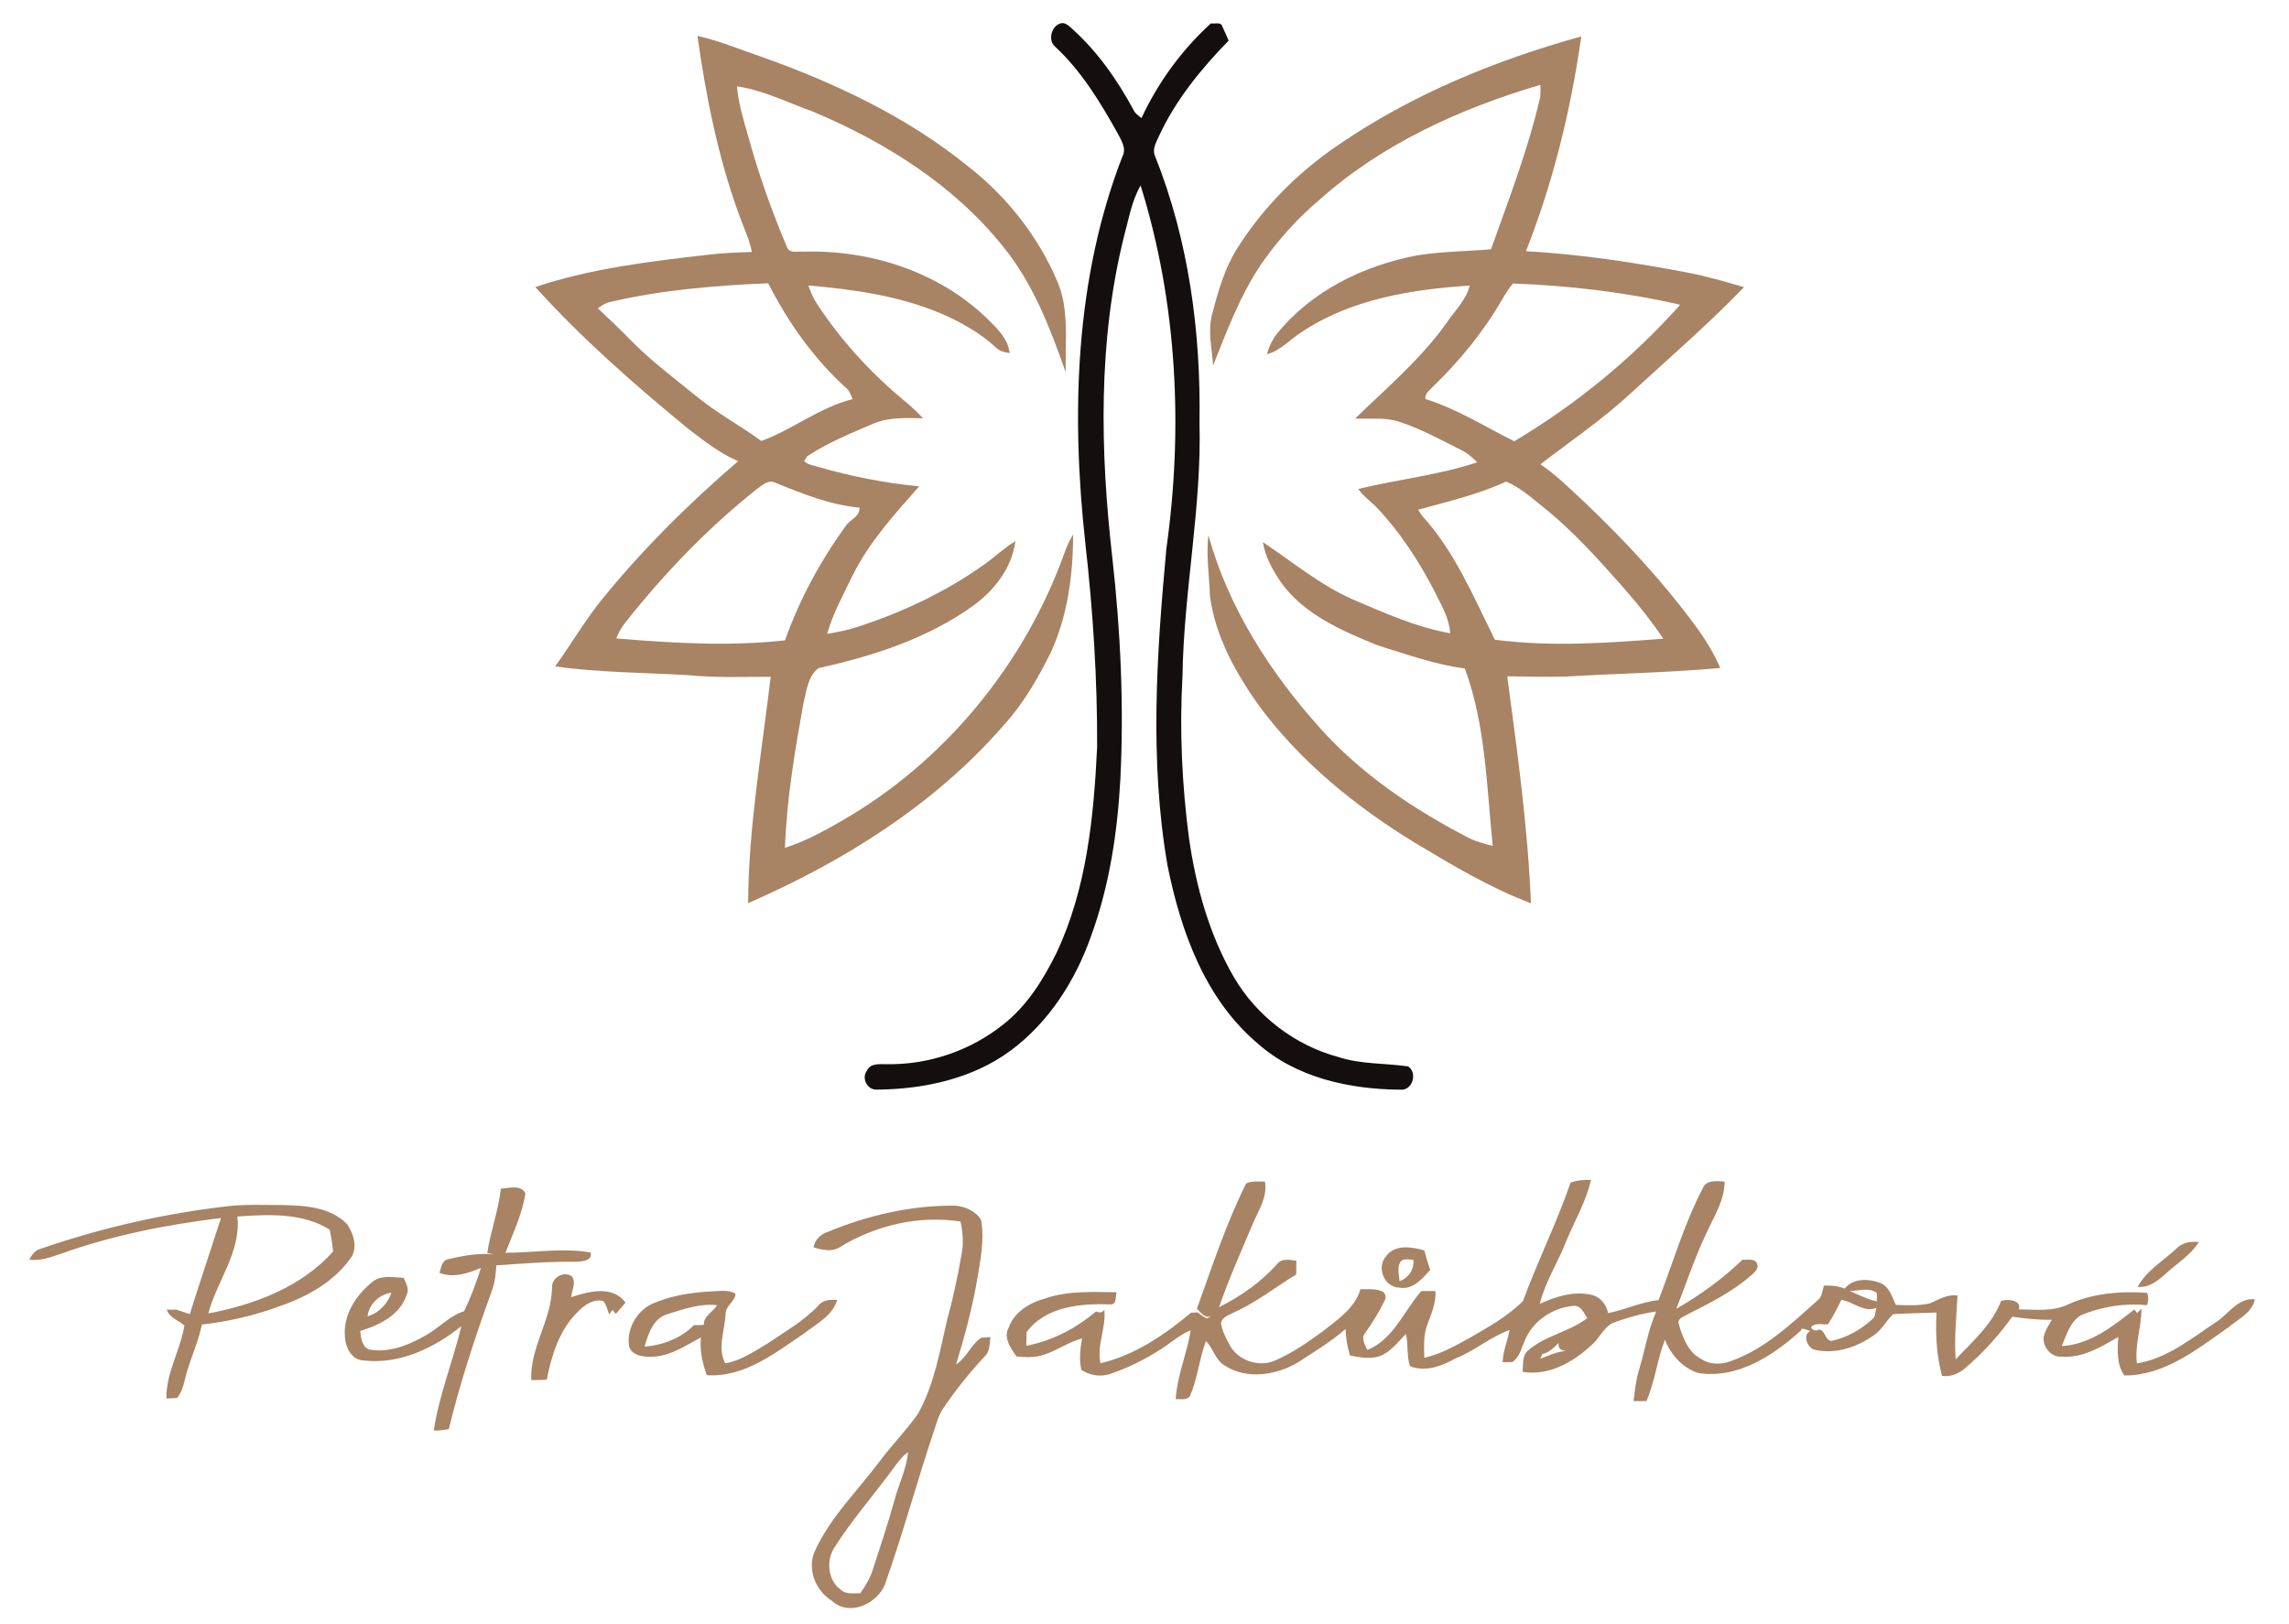
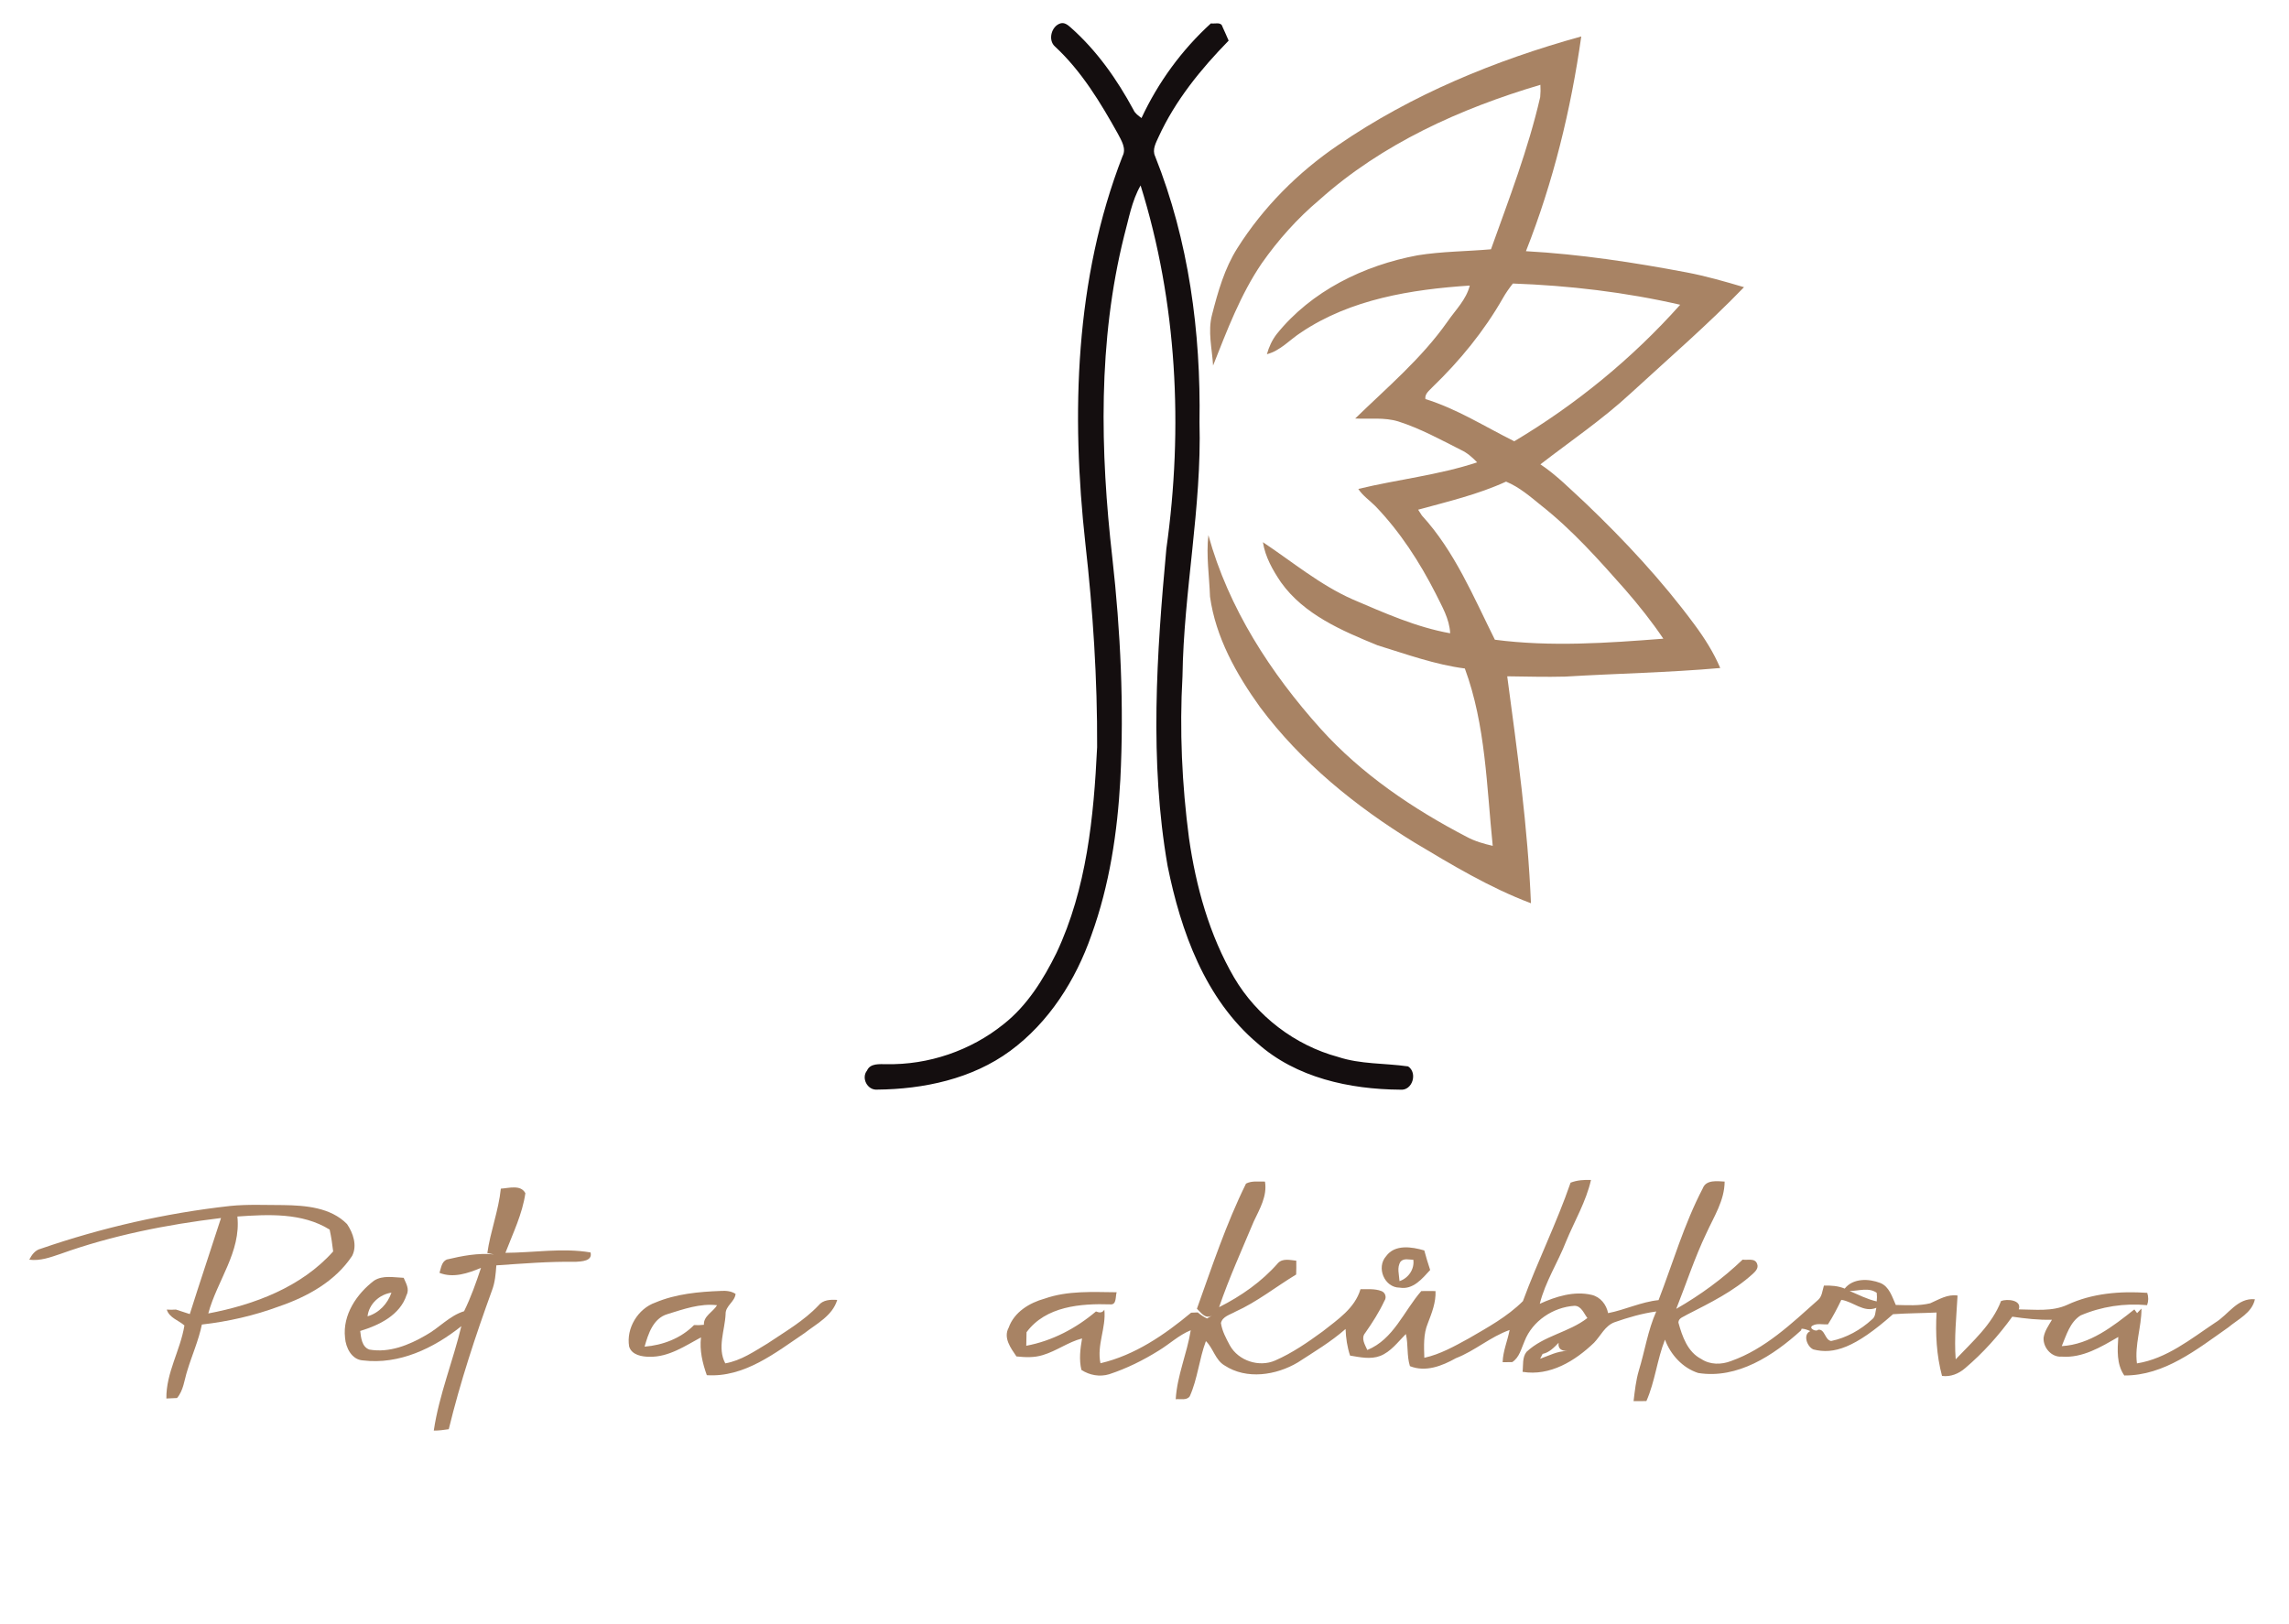
<svg xmlns="http://www.w3.org/2000/svg" width="775pt" height="550pt" viewBox="0 0 775 550" version="1.1">
  <g id="#140e0fff">
    <path fill="#140e0f" opacity="1.00" d=" M 357.21 15.77 C 354.71 13.60 355.97 8.82 359.07 7.91 C 360.46 7.52 361.60 8.50 362.56 9.35 C 371.37 17.15 378.22 26.91 383.78 37.22 C 384.32 38.45 385.46 39.18 386.48 39.98 C 392.12 27.88 400.11 16.92 409.98 7.92 C 411.29 8.17 413.42 7.25 413.90 9.06 C 414.65 10.60 415.27 12.20 415.99 13.76 C 406.59 23.38 397.94 34.01 392.29 46.31 C 391.37 48.37 390.03 50.64 391.10 52.93 C 402.48 81.45 406.61 112.45 406.12 143.02 C 406.91 171.83 400.77 200.25 400.36 229.02 C 399.33 247.29 400.18 265.66 402.56 283.79 C 404.92 300.25 409.45 316.62 417.86 331.06 C 425.54 344.11 438.41 353.96 453.03 357.91 C 460.69 360.45 468.87 359.98 476.76 361.12 C 480.06 363.32 478.21 369.42 474.12 369.00 C 456.99 368.89 438.84 364.98 425.74 353.28 C 407.99 338.27 399.80 315.37 395.32 293.23 C 389.14 257.73 391.61 221.50 394.90 185.84 C 400.66 144.86 398.55 102.43 386.18 62.80 C 383.17 68.05 382.18 74.13 380.60 79.89 C 371.71 115.53 372.48 152.76 376.62 189.00 C 379.40 213.88 380.58 238.96 379.32 263.98 C 378.34 281.84 375.65 299.75 369.54 316.63 C 364.24 331.88 355.17 346.19 342.05 355.86 C 329.13 365.37 312.72 368.84 296.92 368.98 C 293.69 369.21 291.52 365.07 293.55 362.53 C 294.66 359.98 297.80 360.39 300.05 360.36 C 314.33 360.67 328.67 355.79 339.79 346.82 C 347.78 340.54 353.25 331.69 357.70 322.69 C 367.93 300.98 370.32 276.68 371.46 253.01 C 371.56 229.97 370.06 206.95 367.48 184.06 C 362.64 140.21 363.91 94.49 380.05 52.92 C 381.44 50.31 379.70 47.64 378.52 45.35 C 372.60 34.72 366.19 24.11 357.21 15.77 Z" />
  </g>
  <g id="#a88364ff">
-     <path fill="#a88364" opacity="1.00" d=" M 236.15 12.16 C 243.61 13.80 250.64 16.81 257.85 19.25 C 282.72 28.09 307.04 39.55 327.66 56.25 C 339.14 65.19 348.73 76.58 355.31 89.56 C 357.29 93.51 359.22 97.57 360.00 101.95 C 361.51 109.89 360.68 118.01 360.82 126.03 C 355.53 111.06 349.75 95.84 339.56 83.43 C 322.89 62.61 299.65 48.07 275.30 37.82 C 266.77 34.78 258.56 30.55 249.51 29.23 C 250.02 34.88 251.62 40.33 253.21 45.75 C 256.74 58.66 261.20 71.31 266.43 83.63 C 267.20 85.96 270.10 85.05 271.94 85.23 C 294.24 84.53 317.25 91.81 333.62 107.30 C 337.12 110.79 341.27 114.32 341.84 119.58 C 340.19 119.30 338.49 118.97 337.27 117.75 C 331.73 112.60 325.02 108.89 318.10 105.94 C 304.03 100.10 288.77 97.97 273.69 96.68 C 274.44 98.73 275.25 100.78 276.43 102.62 C 284.45 114.91 294.41 125.88 305.66 135.27 C 308.09 137.23 310.39 139.35 312.51 141.64 C 306.86 141.55 300.94 141.19 295.63 143.49 C 288.02 146.72 280.28 149.91 273.35 154.46 C 273.07 154.86 272.52 155.66 272.24 156.06 C 273.42 157.42 275.31 157.54 276.91 158.08 C 288.11 161.32 299.60 163.58 311.22 164.69 C 302.94 174.04 294.40 183.43 288.76 194.69 C 285.64 201.23 282.01 207.60 280.07 214.65 C 283.74 214.01 287.42 213.30 290.96 212.10 C 305.90 207.14 320.32 200.37 333.16 191.21 C 336.79 188.67 339.97 185.54 343.79 183.27 C 342.62 192.38 336.56 200.07 329.27 205.29 C 313.84 216.28 295.51 222.20 277.18 226.23 C 273.51 228.87 273.14 233.86 272.06 237.91 C 269.14 254.18 266.36 270.55 265.76 287.10 C 272.30 285.02 278.39 281.77 284.32 278.35 C 319.60 258.29 346.96 225.03 360.55 186.85 C 361.26 184.79 362.22 182.82 363.36 180.97 C 363.29 194.52 361.55 208.37 355.84 220.78 C 351.45 229.67 346.44 238.38 339.71 245.72 C 316.39 272.51 285.61 291.73 253.30 305.83 C 253.42 280.09 257.94 254.67 260.94 229.18 C 251.65 229.17 242.33 229.58 233.06 228.63 C 218.02 227.74 202.90 227.78 187.95 225.66 C 193.10 218.55 197.55 210.94 202.97 204.02 C 217.01 186.59 232.94 170.74 249.92 156.17 C 243.67 153.50 238.31 149.25 232.96 145.15 C 214.78 130.23 197.03 114.67 181.25 97.20 C 200.36 90.81 220.48 88.47 240.40 86.19 C 245.11 85.65 249.84 85.48 254.57 85.33 C 253.72 80.92 251.71 76.89 250.22 72.68 C 243.11 53.17 239.02 32.69 236.15 12.16 M 206.92 102.19 C 205.21 102.45 203.78 103.44 202.39 104.39 C 206.02 107.81 209.67 111.22 213.14 114.81 C 220.27 122.10 228.42 128.24 236.33 134.62 C 243.06 140.10 250.78 144.18 257.74 149.33 C 268.45 145.48 277.51 137.90 288.68 135.17 C 288.08 133.87 287.73 132.37 286.56 131.46 C 275.53 121.47 266.82 109.14 260.09 95.92 C 242.25 96.69 224.34 98.13 206.92 102.19 M 256.49 165.43 C 239.58 178.79 224.61 194.49 211.27 211.38 C 210.16 212.85 209.39 214.53 208.62 216.19 C 227.61 217.77 246.78 218.95 265.78 216.85 C 270.66 203.05 277.70 190.09 286.25 178.24 C 287.66 175.95 291.18 175.03 291.00 171.91 C 281.07 170.98 271.74 167.22 262.59 163.50 C 260.35 162.30 258.20 164.15 256.49 165.43 Z" />
    <path fill="#a88364" opacity="1.00" d=" M 453.06 49.13 C 477.99 32.01 506.32 20.38 535.38 12.34 C 531.87 37.17 525.87 61.71 516.65 85.06 C 534.94 86.08 553.09 88.84 571.09 92.25 C 577.65 93.50 584.08 95.35 590.48 97.25 C 578.32 109.86 565.04 121.30 552.16 133.15 C 542.61 142.00 531.82 149.30 521.55 157.24 C 527.14 160.97 531.83 165.82 536.77 170.33 C 550.08 183.04 562.68 196.57 573.63 211.39 C 577.06 216.01 580.18 220.90 582.43 226.21 C 564.97 227.76 547.42 228.06 529.93 229.12 C 523.39 229.30 516.85 229.09 510.31 229.02 C 513.73 254.55 517.28 280.11 518.34 305.87 C 504.38 300.61 491.55 292.88 478.80 285.24 C 458.99 273.09 440.56 258.15 426.60 239.43 C 418.59 228.29 411.59 215.81 409.68 202.04 C 409.44 195.10 408.34 188.15 409.13 181.21 C 415.92 205.89 430.18 227.93 447.17 246.82 C 461.01 262.18 478.38 273.91 496.62 283.40 C 499.36 284.88 502.37 285.73 505.40 286.43 C 503.33 266.30 503.04 245.57 495.96 226.37 C 485.82 225.06 476.15 221.52 466.42 218.53 C 454.39 213.61 441.52 208.13 433.72 197.21 C 430.92 193.08 428.38 188.61 427.59 183.60 C 437.59 190.26 446.95 198.10 458.02 202.99 C 468.72 207.56 479.46 212.39 490.99 214.45 C 490.76 209.53 488.18 205.29 486.08 200.99 C 480.63 190.29 474.03 180.08 465.68 171.40 C 463.74 169.45 461.41 167.90 459.89 165.57 C 473.23 162.34 487.03 160.90 500.12 156.57 C 498.54 154.91 496.80 153.37 494.71 152.39 C 487.75 148.88 480.87 145.09 473.42 142.71 C 468.68 141.26 463.69 141.97 458.83 141.72 C 469.64 131.22 481.32 121.38 490.04 108.97 C 492.76 105.00 496.42 101.51 497.63 96.70 C 477.88 98.01 457.32 101.28 440.56 112.54 C 436.69 115.03 433.54 118.75 428.94 119.95 C 429.62 117.51 430.68 115.18 432.23 113.17 C 443.97 98.53 461.75 89.86 479.95 86.46 C 488.17 85.13 496.53 85.14 504.81 84.42 C 510.89 67.43 517.41 50.53 521.47 32.90 C 521.60 31.51 521.63 30.12 521.54 28.72 C 494.46 36.74 467.90 48.69 446.69 67.70 C 439.28 73.94 432.78 81.21 427.22 89.14 C 419.98 99.77 415.44 111.91 410.72 123.79 C 410.39 118.07 408.86 112.24 410.37 106.56 C 412.37 98.77 414.60 90.88 418.95 84.02 C 427.70 70.16 439.51 58.33 453.06 49.13 M 512.22 96.01 C 510.98 97.59 509.82 99.22 508.84 100.97 C 502.48 112.12 494.27 122.15 485.04 131.05 C 483.99 132.22 482.31 133.32 482.61 135.14 C 493.28 138.43 502.75 144.49 512.69 149.43 C 533.60 136.97 552.66 121.38 568.87 103.20 C 550.29 98.93 531.26 96.69 512.22 96.01 M 480.15 172.60 C 480.47 173.09 481.10 174.07 481.41 174.56 C 492.51 186.66 498.88 202.10 506.13 216.63 C 525.07 219.11 544.20 217.75 563.16 216.28 C 559.25 210.47 554.87 204.98 550.28 199.70 C 541.38 189.63 532.40 179.51 521.80 171.16 C 518.08 168.14 514.40 164.94 509.92 163.09 C 500.41 167.45 490.18 169.85 480.15 172.60 Z" />
-     <path fill="#a88364" opacity="1.00" d=" M 421.87 400.81 C 423.83 399.77 426.15 400.18 428.29 400.12 C 429.11 405.00 426.50 409.38 424.50 413.61 C 420.47 423.24 416.14 432.75 412.76 442.65 C 420.21 438.90 427.21 434.01 432.71 427.71 C 434.31 426.02 436.85 426.71 438.89 426.91 C 438.91 428.47 438.91 430.03 438.85 431.59 C 431.97 435.75 425.64 440.85 418.27 444.18 C 416.51 445.20 413.93 445.76 413.38 448.01 C 413.76 450.72 415.12 453.20 416.40 455.60 C 419.29 460.81 426.29 463.10 431.74 460.71 C 437.53 458.18 442.78 454.55 447.87 450.83 C 452.88 446.85 458.70 443.06 460.63 436.57 C 462.98 436.61 465.45 436.33 467.70 437.19 C 469.04 437.66 469.57 439.35 468.73 440.51 C 466.94 444.35 464.65 447.92 462.22 451.38 C 460.70 453.16 462.16 455.39 462.94 457.15 C 471.82 453.55 475.29 443.97 481.21 437.20 C 482.81 437.16 484.41 437.17 486.03 437.20 C 486.20 441.03 484.78 444.60 483.43 448.10 C 481.88 451.80 482.12 455.87 482.24 459.79 C 487.64 458.61 492.50 455.85 497.30 453.22 C 503.70 449.50 510.34 445.88 515.62 440.61 C 520.60 427.08 527.06 414.13 531.76 400.49 C 533.96 399.64 536.32 399.49 538.67 399.58 C 536.99 406.93 533.11 413.46 530.25 420.36 C 527.48 427.50 523.19 434.02 521.33 441.51 C 526.75 439.04 532.94 437.09 538.91 438.49 C 541.87 439.20 543.89 441.76 544.46 444.67 C 550.25 443.54 555.65 440.87 561.55 440.26 C 566.43 427.60 570.21 414.46 576.53 402.39 C 577.64 399.43 581.39 399.99 583.92 400.12 C 583.89 406.54 580.27 412.02 577.71 417.67 C 573.75 425.95 570.92 434.70 567.54 443.22 C 575.65 438.56 583.26 433.03 590.01 426.55 C 591.69 426.83 594.27 425.88 594.95 428.07 C 595.46 429.47 594.31 430.58 593.39 431.43 C 586.92 437.30 579.01 441.19 571.29 445.13 C 570.20 445.87 568.27 446.25 568.27 447.88 C 569.57 452.56 571.37 457.83 576.01 460.20 C 578.99 462.20 582.85 462.16 586.12 460.88 C 597.56 456.83 606.50 448.27 615.39 440.35 C 616.93 439.16 616.99 437.07 617.53 435.35 C 619.91 435.27 622.33 435.43 624.57 436.36 C 627.43 432.77 632.72 432.95 636.64 434.46 C 639.68 435.71 640.63 439.16 641.87 441.90 C 645.74 441.97 649.71 442.26 653.51 441.34 C 656.49 440.04 659.36 438.20 662.78 438.71 C 662.39 445.90 661.60 453.10 662.15 460.31 C 667.87 454.25 674.45 448.55 677.51 440.56 C 679.58 439.78 684.61 440.19 683.51 443.40 C 689.00 443.43 694.75 444.22 699.94 441.85 C 708.35 437.93 717.85 437.17 727.00 437.80 C 727.46 439.19 727.45 440.58 726.95 441.97 C 719.28 441.25 711.51 442.42 704.44 445.45 C 700.82 447.73 699.63 452.13 698.06 455.84 C 707.61 455.30 715.45 449.10 722.64 443.41 L 723.56 444.67 L 725.05 443.12 C 725.09 449.36 722.69 455.41 723.51 461.69 C 733.57 460.10 741.76 453.40 750.00 447.90 C 754.47 445.21 757.55 439.39 763.46 439.98 C 762.45 444.62 757.79 446.69 754.47 449.48 C 743.92 456.88 732.78 465.88 719.23 465.78 C 716.58 461.94 716.91 457.15 717.20 452.74 C 711.35 456.13 705.12 459.93 698.07 459.40 C 694.58 459.70 691.69 456.31 691.91 452.96 C 692.26 450.71 693.63 448.83 694.74 446.91 C 690.23 447.03 685.76 446.52 681.31 445.87 C 676.69 452.27 671.38 458.19 665.36 463.30 C 663.19 465.18 660.41 466.33 657.52 465.93 C 655.65 458.94 655.27 451.65 655.67 444.46 C 650.76 444.70 645.83 444.68 640.93 445.03 C 638.44 447.52 636.81 450.89 633.67 452.68 C 627.97 456.52 620.81 458.71 613.99 456.97 C 611.86 456.11 610.29 451.92 612.92 450.76 C 611.99 450.34 611.01 449.97 609.99 449.94 L 609.79 450.52 C 600.51 458.95 588.28 467.07 574.97 464.94 C 569.70 463.24 565.63 458.76 563.72 453.65 C 561.04 460.41 560.37 467.78 557.43 474.45 C 556.34 474.45 554.17 474.46 553.09 474.47 C 553.51 470.98 553.88 467.46 554.88 464.08 C 556.92 457.44 557.92 450.49 560.77 444.11 C 555.95 444.76 551.26 446.14 546.68 447.74 C 543.42 448.92 541.97 452.34 539.70 454.70 C 533.30 460.86 524.78 466.08 515.51 464.55 C 515.78 462.30 515.34 459.69 516.84 457.79 C 522.69 452.27 531.17 451.21 537.45 446.33 C 536.26 444.78 535.39 442.17 533.06 442.19 C 525.85 442.66 518.83 447.32 516.18 454.15 C 515.05 456.65 514.47 459.68 511.99 461.26 C 511.18 461.26 509.57 461.27 508.76 461.28 C 508.87 457.51 510.42 454.04 511.12 450.38 C 504.60 452.68 499.37 457.45 492.93 459.93 C 488.24 462.55 482.70 464.75 477.37 462.62 C 476.25 459.09 476.85 455.32 475.99 451.75 C 473.29 454.42 470.94 457.74 467.28 459.17 C 463.99 460.41 460.44 459.59 457.10 459.05 C 456.14 456.13 455.68 453.09 455.58 450.03 C 450.62 454.40 444.92 457.78 439.40 461.37 C 432.09 465.72 422.06 467.28 414.63 462.40 C 411.47 460.57 410.81 456.59 408.29 454.14 C 406.00 460.23 405.50 466.86 402.83 472.82 C 401.77 474.33 399.62 473.63 398.07 473.83 C 398.54 465.79 401.90 458.35 403.16 450.46 C 399.15 452.09 396.00 455.12 392.35 457.34 C 387.08 460.63 381.46 463.42 375.55 465.36 C 372.37 466.33 368.90 465.71 366.14 463.90 C 365.29 460.38 365.75 456.75 366.36 453.24 C 361.66 454.45 357.71 457.50 353.07 458.87 C 350.18 459.79 347.11 459.64 344.14 459.33 C 342.25 456.54 339.62 453.07 341.51 449.60 C 343.39 444.28 348.56 441.17 353.74 439.74 C 361.55 437.00 369.95 437.53 378.08 437.60 C 377.60 438.92 378.15 441.91 375.94 441.70 C 365.88 441.37 354.05 442.33 347.56 451.14 C 347.54 452.66 347.51 454.18 347.47 455.72 C 356.22 454.09 364.31 449.83 371.07 444.10 C 372.15 444.54 373.22 444.69 373.90 443.49 C 374.57 449.62 371.29 455.41 372.59 461.64 C 384.22 458.93 394.26 452.03 403.29 444.52 C 403.85 444.49 404.97 444.45 405.53 444.43 C 406.49 445.23 407.53 445.95 408.68 446.48 C 409.09 446.23 409.92 445.73 410.34 445.48 C 408.05 446.78 406.71 444.55 405.25 443.18 C 410.37 428.90 415.14 414.43 421.87 400.81 M 626.24 437.17 C 629.25 438.45 632.19 439.98 635.41 440.70 C 635.52 439.72 635.52 438.75 635.41 437.79 C 632.71 435.84 629.25 437.18 626.24 437.17 M 623.43 440.17 C 622.06 443.01 620.62 445.83 618.89 448.48 C 617.16 448.58 615.17 448.00 613.64 448.93 C 612.24 449.76 614.91 451.17 615.57 450.29 C 617.91 449.96 617.81 453.77 619.98 454.11 C 625.16 453.04 629.96 450.35 633.84 446.78 C 635.09 445.87 634.90 444.18 635.29 442.86 C 631.02 444.65 627.49 440.75 623.43 440.17 M 522.29 458.48 C 522.08 458.89 521.66 459.71 521.45 460.12 C 524.45 459.07 527.33 457.48 530.61 457.51 C 528.79 457.48 527.41 456.79 527.71 454.72 C 526.16 456.31 524.56 458.01 522.29 458.48 Z" />
+     <path fill="#a88364" opacity="1.00" d=" M 421.87 400.81 C 423.83 399.77 426.15 400.18 428.29 400.12 C 429.11 405.00 426.50 409.38 424.50 413.61 C 420.47 423.24 416.14 432.75 412.76 442.65 C 420.21 438.90 427.21 434.01 432.71 427.71 C 434.31 426.02 436.85 426.71 438.89 426.91 C 438.91 428.47 438.91 430.03 438.85 431.59 C 431.97 435.75 425.64 440.85 418.27 444.18 C 416.51 445.20 413.93 445.76 413.38 448.01 C 413.76 450.72 415.12 453.20 416.40 455.60 C 419.29 460.81 426.29 463.10 431.74 460.71 C 437.53 458.18 442.78 454.55 447.87 450.83 C 452.88 446.85 458.70 443.06 460.63 436.57 C 462.98 436.61 465.45 436.33 467.70 437.19 C 469.04 437.66 469.57 439.35 468.73 440.51 C 466.94 444.35 464.65 447.92 462.22 451.38 C 460.70 453.16 462.16 455.39 462.94 457.15 C 471.82 453.55 475.29 443.97 481.21 437.20 C 482.81 437.16 484.41 437.17 486.03 437.20 C 486.20 441.03 484.78 444.60 483.43 448.10 C 481.88 451.80 482.12 455.87 482.24 459.79 C 487.64 458.61 492.50 455.85 497.30 453.22 C 503.70 449.50 510.34 445.88 515.62 440.61 C 520.60 427.08 527.06 414.13 531.76 400.49 C 533.96 399.64 536.32 399.49 538.67 399.58 C 536.99 406.93 533.11 413.46 530.25 420.36 C 527.48 427.50 523.19 434.02 521.33 441.51 C 526.75 439.04 532.94 437.09 538.91 438.49 C 541.87 439.20 543.89 441.76 544.46 444.67 C 550.25 443.54 555.65 440.87 561.55 440.26 C 566.43 427.60 570.21 414.46 576.53 402.39 C 577.64 399.43 581.39 399.99 583.92 400.12 C 583.89 406.54 580.27 412.02 577.71 417.67 C 573.75 425.95 570.92 434.70 567.54 443.22 C 575.65 438.56 583.26 433.03 590.01 426.55 C 591.69 426.83 594.27 425.88 594.95 428.07 C 595.46 429.47 594.31 430.58 593.39 431.43 C 586.92 437.30 579.01 441.19 571.29 445.13 C 570.20 445.87 568.27 446.25 568.27 447.88 C 569.57 452.56 571.37 457.83 576.01 460.20 C 578.99 462.20 582.85 462.16 586.12 460.88 C 597.56 456.83 606.50 448.27 615.39 440.35 C 616.93 439.16 616.99 437.07 617.53 435.35 C 619.91 435.27 622.33 435.43 624.57 436.36 C 627.43 432.77 632.72 432.95 636.64 434.46 C 639.68 435.71 640.63 439.16 641.87 441.90 C 645.74 441.97 649.71 442.26 653.51 441.34 C 656.49 440.04 659.36 438.20 662.78 438.71 C 662.39 445.90 661.60 453.10 662.15 460.31 C 667.87 454.25 674.45 448.55 677.51 440.56 C 679.58 439.78 684.61 440.19 683.51 443.40 C 689.00 443.43 694.75 444.22 699.94 441.85 C 708.35 437.93 717.85 437.17 727.00 437.80 C 727.46 439.19 727.45 440.58 726.95 441.97 C 719.28 441.25 711.51 442.42 704.44 445.45 C 700.82 447.73 699.63 452.13 698.06 455.84 C 707.61 455.30 715.45 449.10 722.64 443.41 L 723.56 444.67 L 725.05 443.12 C 725.09 449.36 722.69 455.41 723.51 461.69 C 733.57 460.10 741.76 453.40 750.00 447.90 C 754.47 445.21 757.55 439.39 763.46 439.98 C 762.45 444.62 757.79 446.69 754.47 449.48 C 743.92 456.88 732.78 465.88 719.23 465.78 C 716.58 461.94 716.91 457.15 717.20 452.74 C 711.35 456.13 705.12 459.93 698.07 459.40 C 694.58 459.70 691.69 456.31 691.91 452.96 C 692.26 450.71 693.63 448.83 694.74 446.91 C 690.23 447.03 685.76 446.52 681.31 445.87 C 676.69 452.27 671.38 458.19 665.36 463.30 C 663.19 465.18 660.41 466.33 657.52 465.93 C 655.65 458.94 655.27 451.65 655.67 444.46 C 650.76 444.70 645.83 444.68 640.93 445.03 C 627.97 456.52 620.81 458.71 613.99 456.97 C 611.86 456.11 610.29 451.92 612.92 450.76 C 611.99 450.34 611.01 449.97 609.99 449.94 L 609.79 450.52 C 600.51 458.95 588.28 467.07 574.97 464.94 C 569.70 463.24 565.63 458.76 563.72 453.65 C 561.04 460.41 560.37 467.78 557.43 474.45 C 556.34 474.45 554.17 474.46 553.09 474.47 C 553.51 470.98 553.88 467.46 554.88 464.08 C 556.92 457.44 557.92 450.49 560.77 444.11 C 555.95 444.76 551.26 446.14 546.68 447.74 C 543.42 448.92 541.97 452.34 539.70 454.70 C 533.30 460.86 524.78 466.08 515.51 464.55 C 515.78 462.30 515.34 459.69 516.84 457.79 C 522.69 452.27 531.17 451.21 537.45 446.33 C 536.26 444.78 535.39 442.17 533.06 442.19 C 525.85 442.66 518.83 447.32 516.18 454.15 C 515.05 456.65 514.47 459.68 511.99 461.26 C 511.18 461.26 509.57 461.27 508.76 461.28 C 508.87 457.51 510.42 454.04 511.12 450.38 C 504.60 452.68 499.37 457.45 492.93 459.93 C 488.24 462.55 482.70 464.75 477.37 462.62 C 476.25 459.09 476.85 455.32 475.99 451.75 C 473.29 454.42 470.94 457.74 467.28 459.17 C 463.99 460.41 460.44 459.59 457.10 459.05 C 456.14 456.13 455.68 453.09 455.58 450.03 C 450.62 454.40 444.92 457.78 439.40 461.37 C 432.09 465.72 422.06 467.28 414.63 462.40 C 411.47 460.57 410.81 456.59 408.29 454.14 C 406.00 460.23 405.50 466.86 402.83 472.82 C 401.77 474.33 399.62 473.63 398.07 473.83 C 398.54 465.79 401.90 458.35 403.16 450.46 C 399.15 452.09 396.00 455.12 392.35 457.34 C 387.08 460.63 381.46 463.42 375.55 465.36 C 372.37 466.33 368.90 465.71 366.14 463.90 C 365.29 460.38 365.75 456.75 366.36 453.24 C 361.66 454.45 357.71 457.50 353.07 458.87 C 350.18 459.79 347.11 459.64 344.14 459.33 C 342.25 456.54 339.62 453.07 341.51 449.60 C 343.39 444.28 348.56 441.17 353.74 439.74 C 361.55 437.00 369.95 437.53 378.08 437.60 C 377.60 438.92 378.15 441.91 375.94 441.70 C 365.88 441.37 354.05 442.33 347.56 451.14 C 347.54 452.66 347.51 454.18 347.47 455.72 C 356.22 454.09 364.31 449.83 371.07 444.10 C 372.15 444.54 373.22 444.69 373.90 443.49 C 374.57 449.62 371.29 455.41 372.59 461.64 C 384.22 458.93 394.26 452.03 403.29 444.52 C 403.85 444.49 404.97 444.45 405.53 444.43 C 406.49 445.23 407.53 445.95 408.68 446.48 C 409.09 446.23 409.92 445.73 410.34 445.48 C 408.05 446.78 406.71 444.55 405.25 443.18 C 410.37 428.90 415.14 414.43 421.87 400.81 M 626.24 437.17 C 629.25 438.45 632.19 439.98 635.41 440.70 C 635.52 439.72 635.52 438.75 635.41 437.79 C 632.71 435.84 629.25 437.18 626.24 437.17 M 623.43 440.17 C 622.06 443.01 620.62 445.83 618.89 448.48 C 617.16 448.58 615.17 448.00 613.64 448.93 C 612.24 449.76 614.91 451.17 615.57 450.29 C 617.91 449.96 617.81 453.77 619.98 454.11 C 625.16 453.04 629.96 450.35 633.84 446.78 C 635.09 445.87 634.90 444.18 635.29 442.86 C 631.02 444.65 627.49 440.75 623.43 440.17 M 522.29 458.48 C 522.08 458.89 521.66 459.71 521.45 460.12 C 524.45 459.07 527.33 457.48 530.61 457.51 C 528.79 457.48 527.41 456.79 527.71 454.72 C 526.16 456.31 524.56 458.01 522.29 458.48 Z" />
    <path fill="#a88364" opacity="1.00" d=" M 169.57 402.52 C 172.27 402.36 176.30 401.06 177.88 404.06 C 176.87 411.10 173.66 417.64 171.12 424.25 C 180.72 424.21 190.39 422.50 199.94 424.12 C 200.71 427.04 196.90 427.18 194.93 427.29 C 185.95 427.14 177.00 427.89 168.05 428.49 C 167.84 431.33 167.62 434.21 166.60 436.90 C 160.99 452.35 155.83 467.99 151.94 483.97 C 150.26 484.21 148.57 484.47 146.87 484.44 C 148.67 472.33 153.37 460.94 156.20 449.08 C 146.88 456.55 135.13 462.18 122.91 460.68 C 119.08 460.47 117.06 456.38 116.82 452.98 C 115.96 445.28 120.74 438.16 126.64 433.67 C 129.61 431.75 133.35 432.59 136.67 432.71 C 137.44 434.53 138.71 436.50 137.66 438.51 C 135.44 445.37 128.36 448.76 121.96 450.71 C 122.22 453.00 122.52 456.11 125.06 457.01 C 131.79 458.19 138.49 455.49 144.21 452.14 C 148.68 449.69 152.15 445.56 157.13 444.02 C 159.45 439.30 161.20 434.33 162.85 429.35 C 158.46 431.17 153.47 432.89 148.80 431.03 C 149.34 429.43 149.49 427.25 151.28 426.51 C 156.50 425.28 161.85 424.22 167.24 424.79 C 166.68 424.67 165.56 424.44 165.00 424.32 C 166.03 416.96 168.82 409.95 169.57 402.52 M 124.44 445.75 C 128.31 444.63 131.25 441.48 132.54 437.73 C 128.47 438.34 124.92 441.56 124.44 445.75 Z" />
    <path fill="#a88364" opacity="1.00" d=" M 13.78 422.87 C 34.53 415.71 56.07 410.81 77.88 408.38 C 83.88 407.77 89.92 408.08 95.93 408.08 C 103.43 408.20 111.94 408.85 117.50 414.51 C 119.57 417.56 121.02 421.79 119.22 425.29 C 113.50 433.93 104.07 439.10 94.49 442.39 C 86.07 445.51 77.26 447.52 68.35 448.53 C 67.25 453.92 64.98 458.95 63.40 464.19 C 62.39 467.31 62.15 470.81 59.94 473.42 C 59.04 473.46 57.24 473.54 56.33 473.58 C 56.20 464.86 61.08 457.27 62.44 448.84 C 60.41 447.06 57.36 446.29 56.46 443.47 C 57.49 443.54 58.53 443.54 59.57 443.46 C 61.12 443.99 62.70 444.47 64.26 444.99 C 67.68 434.11 71.34 423.32 74.83 412.46 C 56.36 414.70 37.98 418.33 20.44 424.63 C 17.05 425.77 13.56 427.07 9.91 426.57 C 10.74 424.93 11.89 423.33 13.78 422.87 M 80.37 411.95 C 81.66 423.92 73.47 433.73 70.52 444.78 C 86.05 441.85 102.05 435.85 112.80 423.78 C 112.52 421.29 112.14 418.82 111.61 416.38 C 102.28 410.60 90.87 411.23 80.37 411.95 Z" />
-     <path fill="#a88364" opacity="1.00" d=" M 280.11 417.21 C 293.69 411.61 308.31 408.16 323.06 408.27 C 326.51 408.41 330.37 410.05 332.15 413.07 C 333.43 420.09 331.83 427.22 330.70 434.15 C 329.00 443.59 326.52 452.86 323.71 462.02 C 327.32 459.76 328.69 455.35 332.22 453.00 C 333.00 452.95 334.56 452.85 335.34 452.79 C 334.96 455.03 335.23 457.69 333.36 459.34 C 328.20 464.93 323.41 470.86 319.18 477.18 C 317.85 479.12 317.26 481.43 316.51 483.64 C 310.60 501.20 305.78 519.12 299.60 536.59 C 296.97 543.11 287.54 547.48 281.83 542.20 C 276.28 538.86 273.22 531.65 275.78 525.49 C 280.98 513.88 290.30 504.93 297.82 494.87 C 301.95 489.33 306.85 484.41 310.80 478.75 C 316.29 469.01 318.12 457.82 320.65 447.08 C 322.73 439.54 324.35 431.87 325.66 424.16 C 326.27 420.66 325.98 417.08 325.21 413.64 C 311.15 411.49 296.45 414.89 284.37 422.31 C 281.74 424.08 278.29 423.22 275.45 422.43 C 275.88 419.90 277.73 418.01 280.11 417.21 M 301.54 498.48 C 295.27 506.92 288.35 514.88 282.70 523.76 C 279.61 528.15 280.15 535.10 284.68 538.34 C 286.47 540.02 289.06 539.49 291.29 539.52 C 292.95 537.05 294.60 534.51 295.48 531.64 C 298.01 523.78 300.67 515.95 302.86 507.98 C 304.25 502.53 306.99 497.43 307.42 491.76 C 304.93 493.48 303.37 496.14 301.54 498.48 Z" />
-     <path fill="#a88364" opacity="1.00" d=" M 736.90 422.80 C 738.87 420.72 741.75 420.31 744.48 420.61 C 741.69 425.05 737.11 427.79 733.31 431.25 C 730.65 433.66 727.63 436.20 723.75 435.75 C 726.80 430.21 732.41 427.00 736.90 422.80 Z" />
    <path fill="#a88364" opacity="1.00" d=" M 469.30 425.39 C 472.27 421.29 478.01 422.20 482.23 423.44 C 482.82 425.66 483.49 427.87 484.22 430.06 C 481.52 433.01 478.43 436.82 473.91 436.04 C 468.71 436.05 465.90 429.20 469.30 425.39 M 474.20 427.23 C 472.88 429.20 473.72 431.66 473.84 433.83 C 476.84 432.85 478.96 429.78 478.52 426.60 C 477.07 426.58 475.33 425.98 474.20 427.23 Z" />
-     <path fill="#a88364" opacity="1.00" d=" M 186.91 435.98 C 186.71 432.59 191.00 430.23 193.70 432.29 C 195.10 434.39 193.62 437.04 193.37 439.30 C 199.19 437.29 207.53 435.15 211.77 441.13 C 210.66 442.39 209.56 443.65 208.48 444.94 C 208.20 444.59 207.65 443.89 207.37 443.55 C 207.09 443.94 206.54 444.74 206.26 445.14 C 205.65 443.61 205.37 441.88 204.29 440.59 C 200.81 439.68 197.64 442.06 195.40 444.46 C 189.34 450.51 186.70 459.01 185.12 467.21 C 183.37 467.31 181.63 467.34 179.88 467.35 C 179.37 456.32 186.79 446.91 186.91 435.98 Z" />
    <path fill="#a88364" opacity="1.00" d=" M 221.90 441.08 C 228.89 438.14 236.55 437.43 244.06 437.15 C 245.78 437.04 247.57 437.18 249.05 438.16 C 248.77 440.87 245.58 442.19 245.67 445.01 C 245.42 450.53 242.77 456.39 245.56 461.68 C 250.89 460.75 255.39 457.62 259.94 454.90 C 265.86 450.91 272.16 447.31 277.12 442.07 C 278.63 440.14 281.22 440.03 283.46 440.20 C 281.86 445.56 276.54 448.21 272.42 451.42 C 262.48 458.13 252.04 466.51 239.31 465.68 C 237.84 461.58 236.82 457.25 237.34 452.87 C 231.91 455.81 226.41 459.56 219.98 459.45 C 217.36 459.45 213.86 458.87 213.01 455.96 C 211.97 449.78 215.99 443.14 221.90 441.08 M 225.96 445.01 C 221.13 446.46 219.48 451.68 218.24 456.02 C 224.44 455.53 230.56 453.18 234.99 448.71 C 236.10 448.78 237.21 448.75 238.33 448.61 C 238.13 445.65 241.43 444.27 242.78 441.99 C 237.05 441.30 231.38 443.34 225.96 445.01 Z" />
  </g>
</svg>